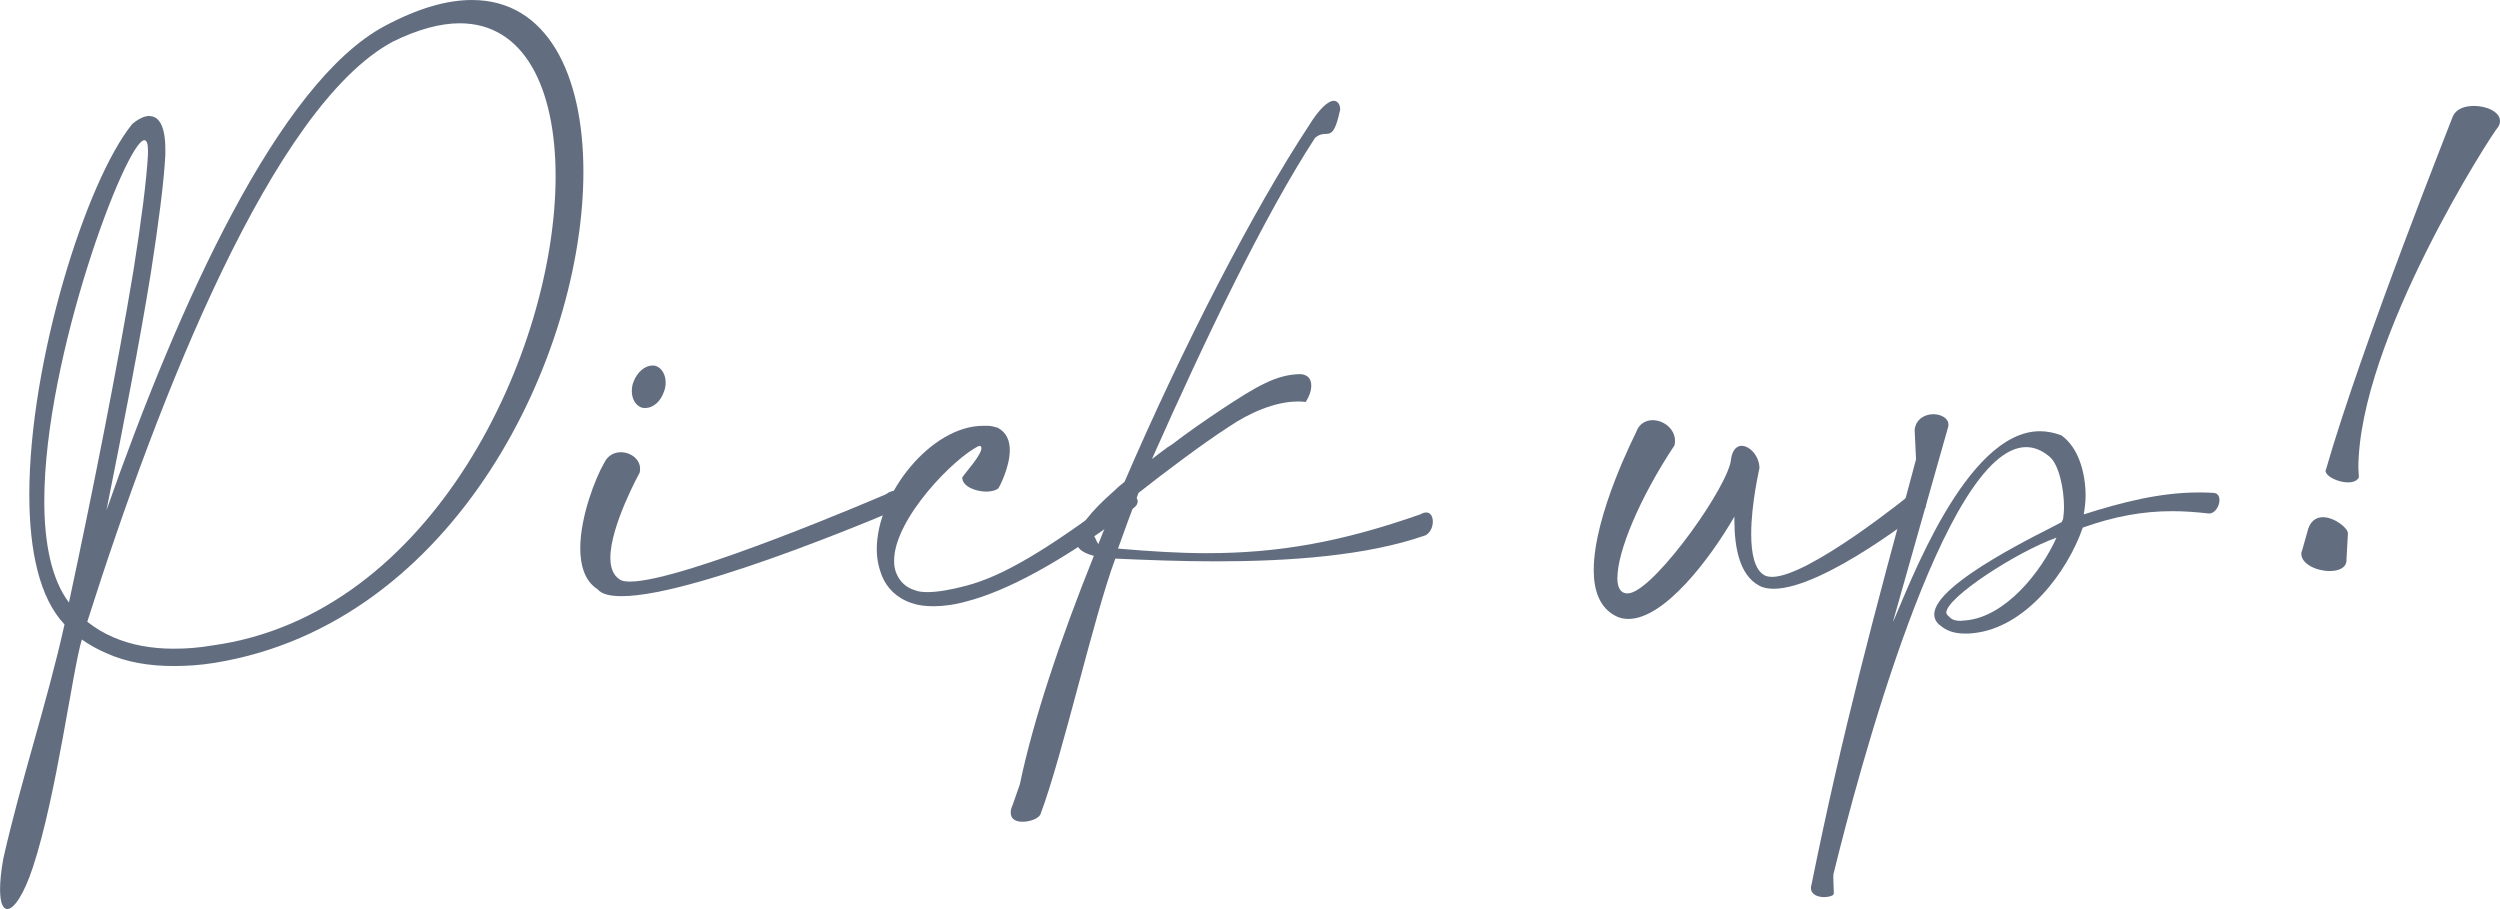
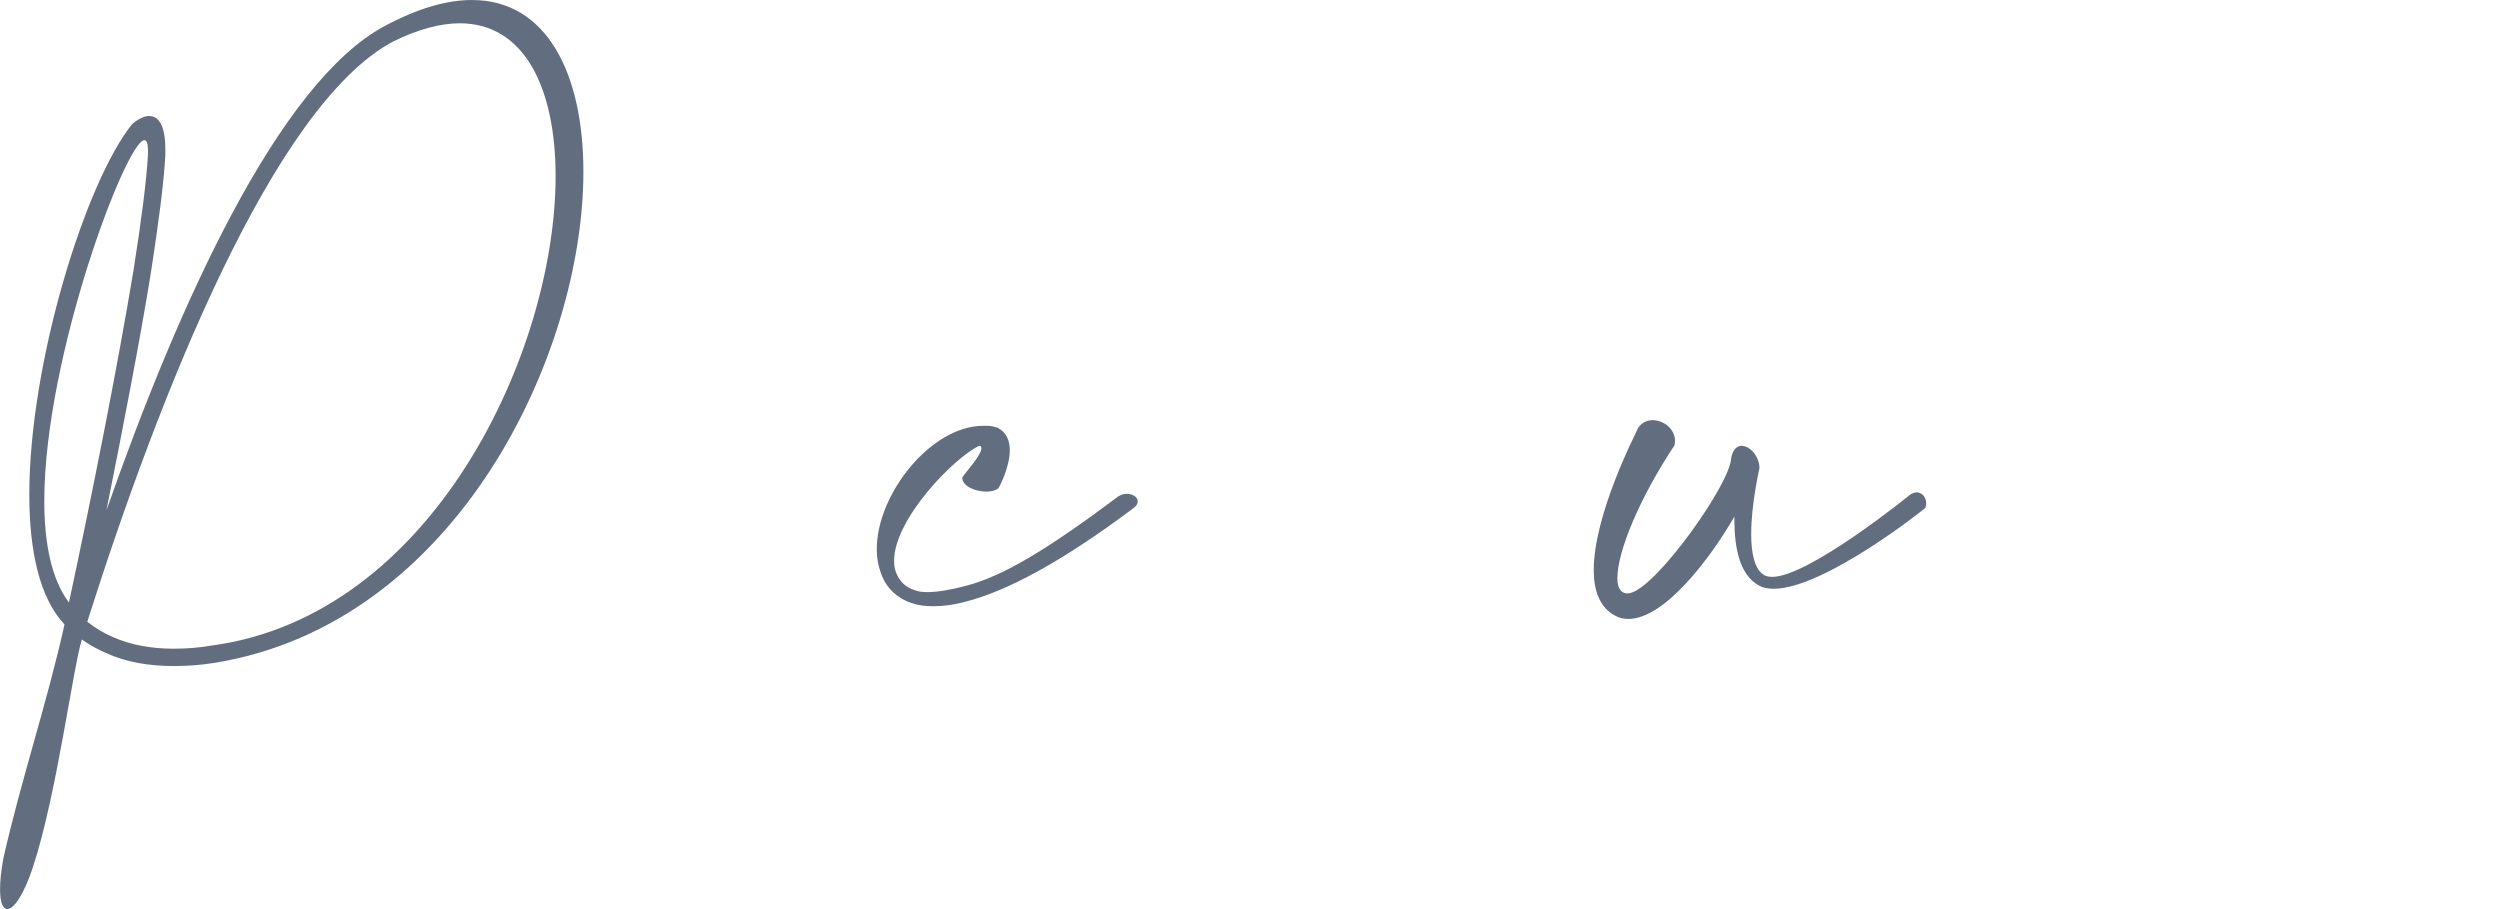
<svg xmlns="http://www.w3.org/2000/svg" id="_レイヤー_2" data-name="レイヤー 2" viewBox="0 0 382.11 138.95">
  <defs>
    <style>
      .cls-1 {
        fill: #626e80;
      }
    </style>
  </defs>
  <g id="_レイヤー_1-2" data-name="レイヤー 1">
    <g>
      <path class="cls-1" d="m22.83,17.74c1.47,0,2.44,1.54,2.44,5.03v.91c-.21,4.19-1.05,10.54-2.23,18.15-1.68,10.4-4.19,23.25-6.77,36.17C27.3,46.5,42.59,12.64,58.79,3.98c5.1-2.72,9.5-3.98,13.34-3.98,11.45,0,17.04,11.24,17.04,26.25,0,27.93-19.41,69.06-56.35,75.06-2.16.35-4.19.49-6.21.49-3.77,0-7.26-.56-10.33-1.96-1.33-.56-2.58-1.26-3.77-2.09-1.4,4.54-3.84,23.74-7.47,34.77-1.4,4.26-2.93,6.42-3.91,6.42-.7,0-1.12-.98-1.12-3,0-1.19.14-2.72.49-4.68,2.72-12.08,6.7-23.81,9.36-35.82-3.84-4.05-5.38-11.31-5.38-19.83,0-20.32,8.66-47.9,15.71-56.63.98-.84,1.89-1.26,2.65-1.26Zm-2.44,23.67c1.19-7.54,2.02-13.83,2.23-17.88v-.49c0-1.12-.21-1.61-.56-1.61-2.72,0-15.29,33.03-15.29,55.16,0,6.49,1.12,12.01,3.77,15.5,3.7-17.25,7.47-36.31,9.85-50.69Zm-7.05,53.62c1.26.98,2.51,1.75,3.98,2.37,2.72,1.19,5.87,1.75,9.22,1.75,1.89,0,3.84-.14,5.87-.49,33.86-4.61,52.51-45.11,52.51-71.71,0-13.48-4.75-23.39-14.66-23.39-2.93,0-6.35.91-10.19,2.79C41.75,16.13,24.3,60.47,13.34,95.03Z" />
-       <path class="cls-1" d="m93.29,85.26c0,1.47.42,2.65,1.4,3.28.35.28.91.35,1.61.35,8.17,0,39.1-13.34,39.1-13.34.56-.42,1.05-.56,1.54-.56,1.26,0,2.16.98,2.16,1.68,0,.14,0,.28-.14.42-.07,0-32.26,14.03-43.92,14.03-1.75,0-3.07-.28-3.7-1.05-1.96-1.26-2.65-3.63-2.65-6.28,0-4.89,2.37-10.82,3.63-12.99.56-1.19,1.54-1.68,2.58-1.68,1.47,0,2.93,1.05,2.93,2.51,0,.21,0,.42-.07.63,0,0-4.47,8.1-4.47,12.99Zm8.45-26.81c0,.49-.07.98-.28,1.47-.49,1.47-1.68,2.44-2.79,2.44-.21,0-.42,0-.63-.07-.91-.35-1.47-1.33-1.47-2.51,0-.49.07-.98.28-1.47.56-1.47,1.75-2.44,2.86-2.44.21,0,.35,0,.56.07.91.35,1.47,1.33,1.47,2.51Z" />
      <path class="cls-1" d="m150,68.5c0-.21-.07-.35-.35-.35-3.77,1.75-12.99,11.17-12.99,17.53,0,.7.07,1.33.35,1.96.49,1.19,1.4,2.16,2.86,2.58.49.21,1.19.28,1.89.28,1.68,0,3.84-.42,5.94-.98,5.59-1.47,12.29-5.45,23.18-13.62.42-.28.91-.42,1.33-.42.91,0,1.68.49,1.68,1.12,0,.35-.14.7-.63,1.05-11.24,8.45-19.55,12.71-25.42,14.24-1.96.56-3.7.77-5.17.77-1.26,0-2.37-.14-3.35-.49-2.3-.77-3.77-2.3-4.54-4.19-.49-1.26-.77-2.58-.77-4.05,0-8.45,8.31-18.85,16.27-18.85h.7c.49,0,.98.14,1.47.28,1.4.7,1.89,2.02,1.89,3.42,0,2.72-1.68,5.8-1.75,5.87-.35.28-1.05.49-1.82.49-1.61,0-3.7-.77-3.7-2.16.49-.77,2.93-3.42,2.93-4.47Z" />
-       <path class="cls-1" d="m178.35,68.43l.77-.49c2.37-1.82,4.89-3.56,7.19-5.1,5.87-3.91,8.8-5.59,12.43-5.66,1.19.07,1.68.77,1.68,1.75,0,.77-.28,1.61-.84,2.51-.42-.07-.84-.07-1.26-.07-3.42,0-7.4,1.75-10.47,3.84-3.91,2.51-10.12,7.19-13.83,10.12-1.19,3.14-2.02,5.38-3.14,8.52,4.89.42,9.36.7,13.55.7,10.96,0,20.53-1.68,32.68-5.94.35-.21.63-.28.91-.28.63,0,.98.63.98,1.4s-.35,1.68-1.12,2.09c-8.94,3.14-20.81,3.98-32.05,3.98-5.38,0-10.68-.21-15.36-.42-3.35,9.01-8.03,30.02-11.45,39.1-.28.63-1.61,1.12-2.72,1.12-.98,0-1.82-.35-1.82-1.4,0-.28.07-.7.28-1.12l1.12-3.21c2.02-9.71,6.14-22.06,11.31-34.91-1.05-.28-1.75-.63-2.16-1.05-.35-.35-.49-.77-.49-1.19,0-1.89,2.23-4.61,5.66-7.61.49-.49,1.05-.98,1.68-1.47,8.94-20.74,19.69-41.55,28.14-54.39,1.54-2.51,2.93-3.84,3.84-3.84.21,0,.42.07.63.28s.35.56.35,1.05c-1.19,5.59-1.96,2.72-3.84,4.33-7.82,12.01-16.83,30.86-24.93,49.09l1.75-1.33c.21-.14.42-.28.56-.42Zm-9.08,11.31c-1.26,1.19-2.09,1.96-2.09,2.16l.07.07c.14.14.28.7.63,1.19.42-1.12.91-2.3,1.4-3.42Z" />
      <path class="cls-1" d="m247.2,88.33c0,1.47.49,2.37,1.54,2.37.14,0,.35-.07.49-.07,4.19-1.12,15.15-16.62,15.36-20.53.21-1.4.91-1.96,1.61-1.96,1.26,0,2.72,1.61,2.72,3.42,0,.07-1.26,5.38-1.26,10.05,0,2.93.49,5.52,2.09,6.35.28.14.7.21,1.12.21,5.59,0,21.02-12.5,21.09-12.57.35-.21.7-.35.98-.35.84,0,1.47.77,1.47,1.68,0,.21-.07.42-.14.7,0,.07-15.43,12.36-23.18,12.36-.84,0-1.61-.14-2.23-.49-3-1.61-3.77-5.87-3.77-9.98v-.56c-3.7,6.42-10.68,15.64-16.2,15.64-.7,0-1.4-.14-2.02-.49-2.37-1.26-3.28-3.84-3.28-6.98,0-8.52,6.49-21.02,6.49-21.09.42-1.26,1.47-1.82,2.51-1.82,1.68,0,3.42,1.33,3.42,3.14,0,.21,0,.42-.07.7-5.38,8.1-8.73,16.27-8.73,20.25Z" />
-       <path class="cls-1" d="m289.38,94.96c2.3-5.1,11.03-29.05,22.41-29.05,1.05,0,2.16.21,3.28.63,2.65,1.89,3.7,5.8,3.7,9.22,0,.98-.14,2.02-.28,2.86,5.94-1.89,11.73-3.35,17.53-3.35.77,0,1.54,0,2.37.07.63.07.84.56.84,1.12,0,.91-.7,2.02-1.54,2.02h-.14c-1.89-.21-3.7-.35-5.52-.35-4.47,0-8.8.77-13.69,2.51-2.37,6.84-8.73,15.29-16.69,16.13-.49.07-.91.07-1.26.07-1.96,0-3-.56-3.77-1.19-.7-.49-.98-1.12-.98-1.75,0-4.82,17.39-12.92,19.48-14.1.07-.14.14-.35.21-.49.07-.49.14-1.12.14-1.82,0-2.72-.77-6.7-2.37-7.82-1.12-.91-2.3-1.33-3.42-1.33-12.5,0-25.83,50.48-29.4,65.08-.07.21-.07.49-.07.77,0,.63.07,1.47.07,2.02v.42c-.07.28-.77.49-1.47.49-.91,0-2.02-.35-2.02-1.4,0-.14,0-.28.07-.42,4.75-23.53,9.57-41.27,15.99-65.08l-.21-4.54c.21-1.68,1.61-2.37,2.86-2.37,1.19,0,2.3.63,2.3,1.54v.28l-8.45,29.81Zm24.93-12.78c-6.07,2.16-16.83,9.15-16.83,11.45,0,.21.14.35.28.49.35.28.56.77,1.89.77.28,0,.49-.07.84-.07,6-.56,11.45-7.33,13.83-12.64Z" />
-       <path class="cls-1" d="m358.65,85.46v.14c0,1.19-1.19,1.68-2.58,1.68-1.96,0-4.33-1.05-4.33-2.65,0-.21.07-.35.14-.56l.77-2.72c.35-1.68,1.33-2.3,2.37-2.3,1.82,0,3.84,1.68,3.84,2.44v.14l-.21,3.84Zm1.82-13.83l.07,1.33c-.28.56-.91.77-1.68.77-1.47,0-3.42-.91-3.42-1.82l.07-.14c5.59-19.41,19.41-53.9,19.41-54.04.56-1.12,1.82-1.54,3.21-1.54,1.96,0,3.98.91,3.98,2.3,0,.28-.07.56-.28.91-.84.84-21.37,32.61-21.37,52.23Z" />
    </g>
  </g>
</svg>